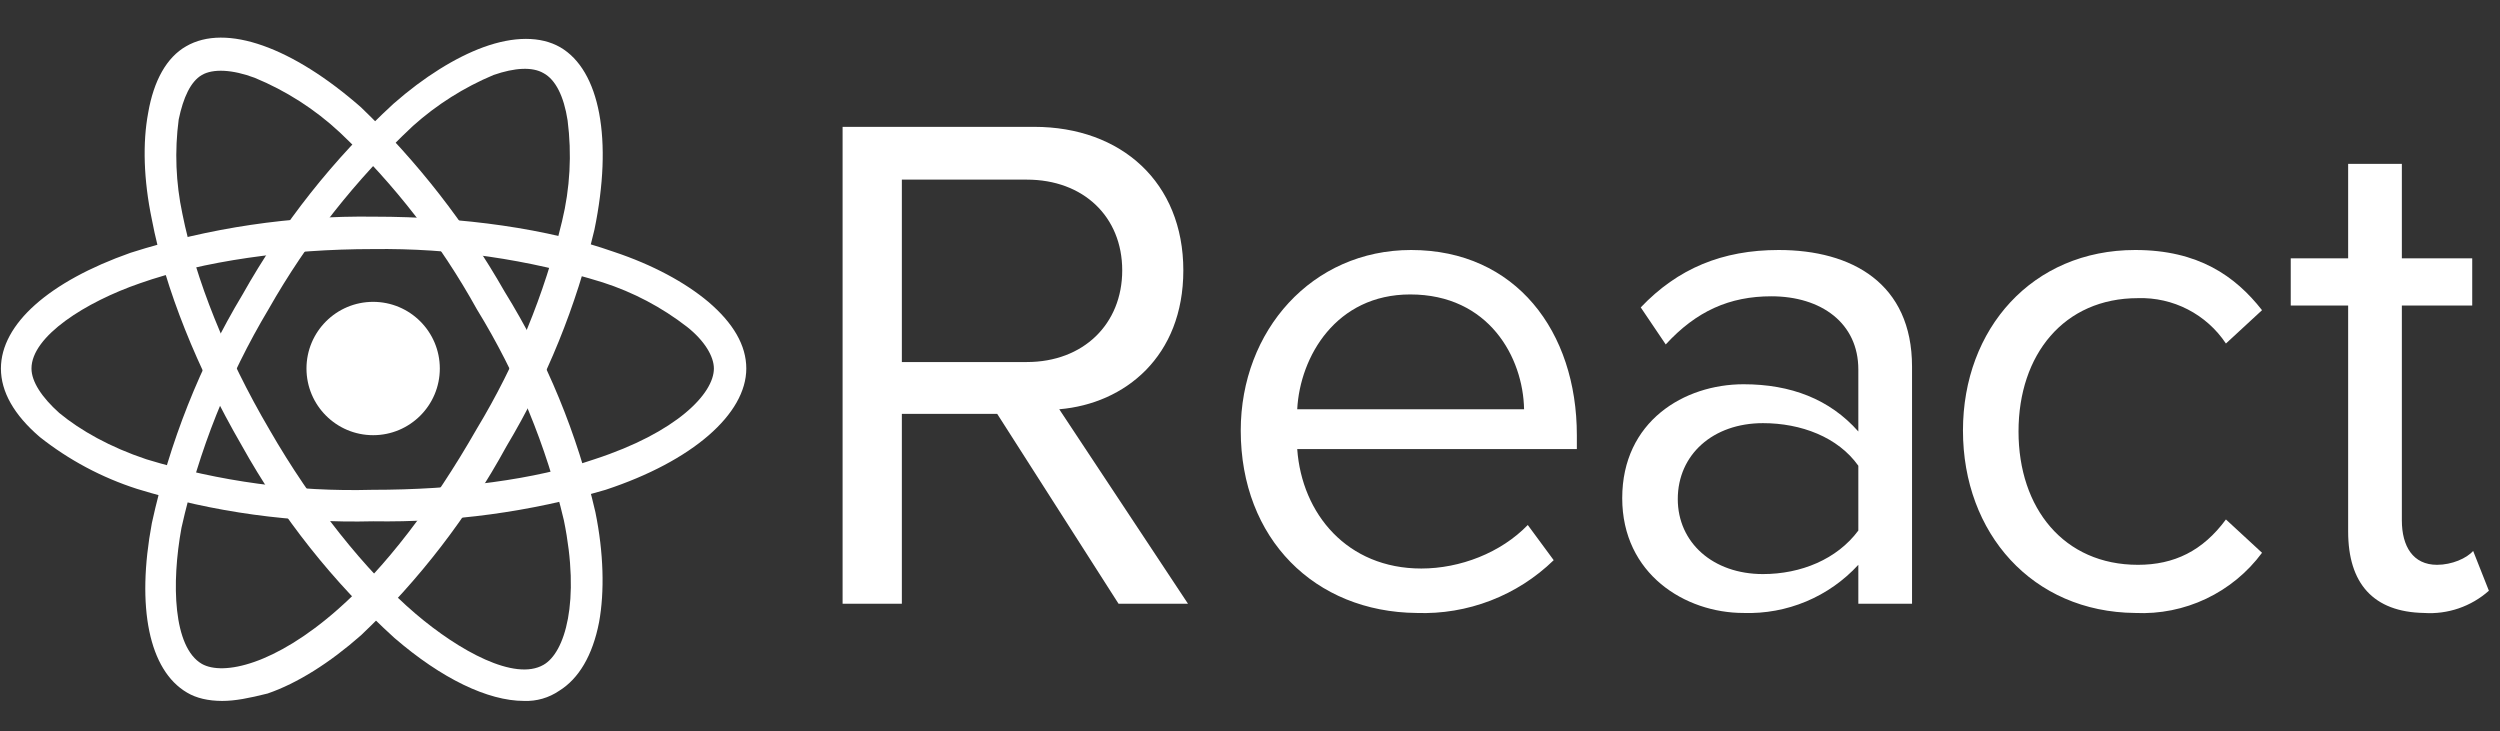
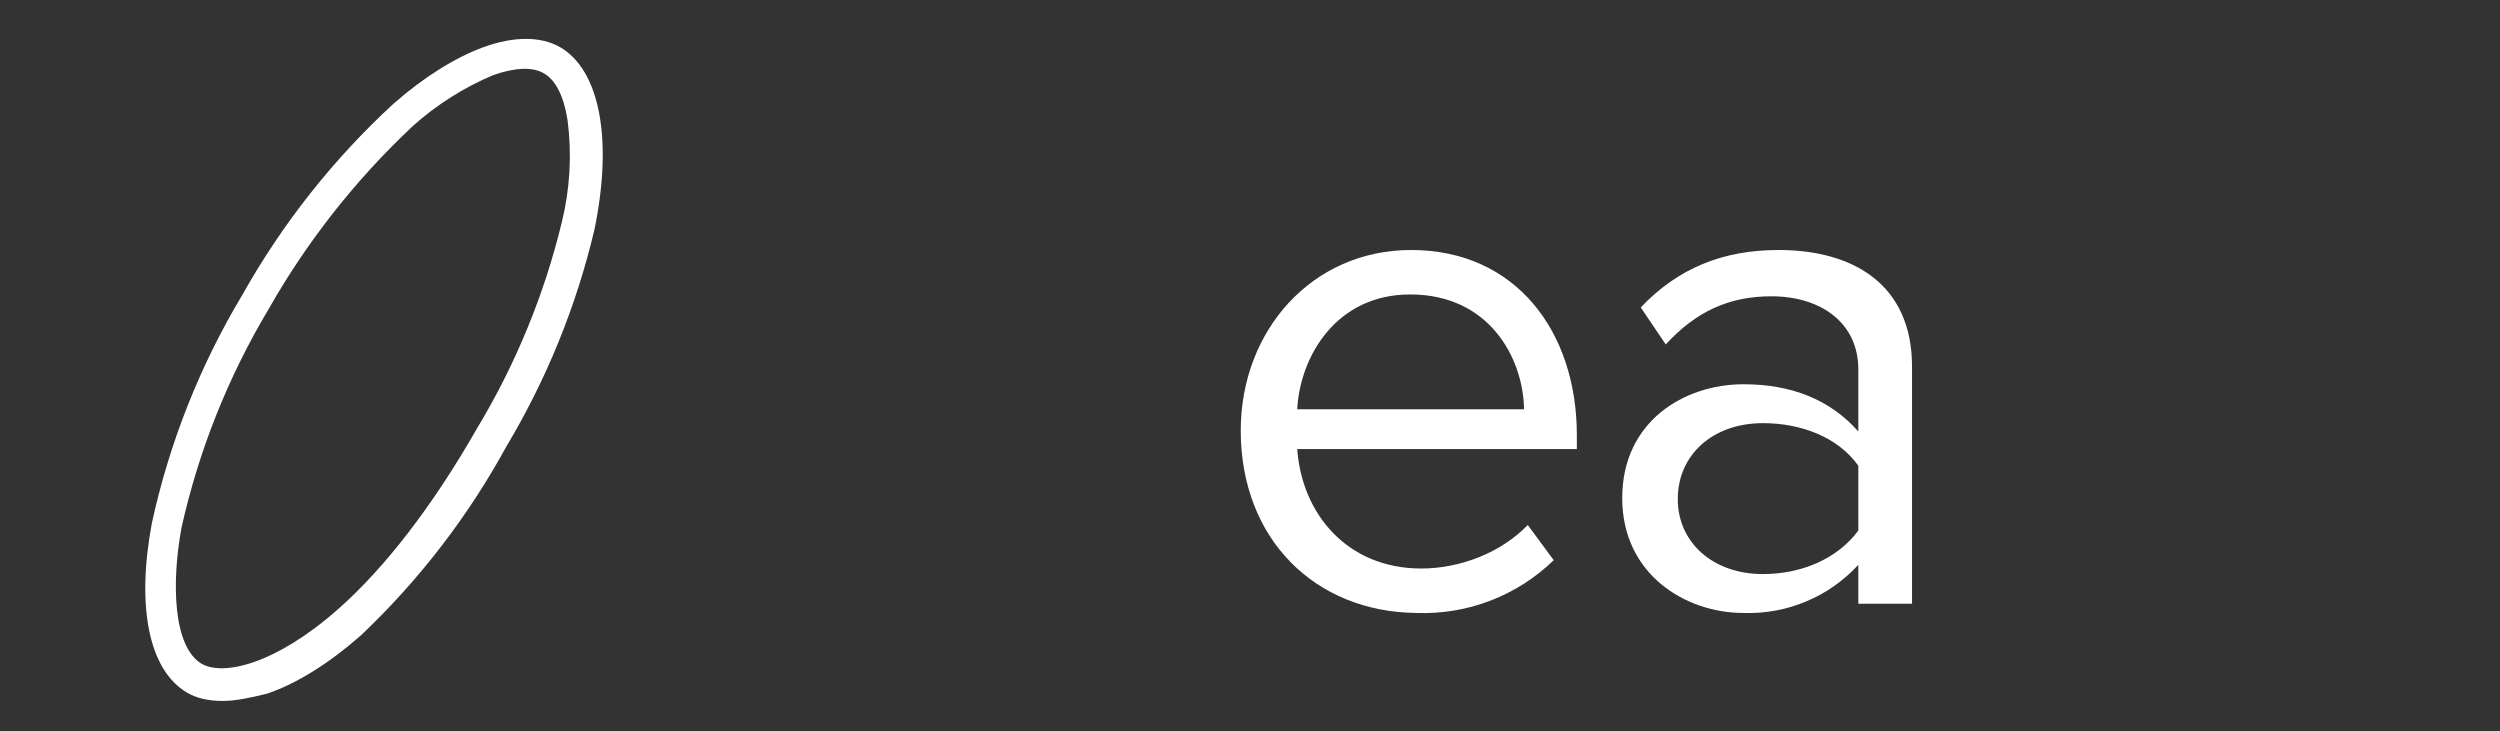
<svg xmlns="http://www.w3.org/2000/svg" width="270" height="79" viewBox="0 0 270 79" fill="none">
  <rect x="0" y="0" width="270" height="79" fill="#333333" stroke="none" />
-   <path d="M40.3 47C44.276 47 47.5 43.776 47.5 39.8C47.5 35.823 44.276 32.6 40.3 32.6C36.323 32.6 33.1 35.823 33.1 39.8C33.1 43.776 36.323 47 40.3 47Z" fill="white" />
-   <path d="M40.3 56.3C31.666 56.517 23.055 55.335 14.8 52.8C10.993 51.577 7.436 49.68 4.3 47.2C1.5 44.8 0.1 42.3 0.1 39.8C0.1 35 5.3 30.4 14.1 27.3C22.599 24.591 31.48 23.275 40.4 23.4C50 23.4 59.2 24.7 66.3 27.2C70.5 28.6 74 30.5 76.5 32.6C79.2 34.9 80.6 37.3 80.6 39.8C80.6 44.7 74.8 49.8 65.4 52.9C57.252 55.292 48.79 56.438 40.3 56.3ZM40.3 26.9C31 26.9 21.9 28.2 15.1 30.6C9.3 32.6 3.4 36.3 3.4 39.8C3.4 41.2 4.5 42.9 6.4 44.6C8.7 46.5 11.9 48.3 15.8 49.6C23.701 52.01 31.942 53.124 40.2 52.9C49.3 52.9 57.8 51.8 64.2 49.6C73.1 46.7 77.1 42.5 77.1 39.8C77.1 38.5 76.1 36.8 74.2 35.3C71.469 33.182 68.389 31.558 65.1 30.5C57.073 28.004 48.704 26.79 40.3 26.9Z" fill="white" />
  <path d="M24 75.7C22.5 75.7 21.2 75.4 20.2 74.8C16.1 72.4 14.7 65.6 16.4 56.5C18.299 47.788 21.609 39.444 26.2 31.8C30.517 24.119 36.018 17.167 42.5 11.2C45.8 8.3 49.2 6.2 52.2 5.1C55.5 3.9 58.4 3.9 60.5 5.1C64.8 7.6 66.2 15.1 64.2 24.8C62.249 33.04 59.045 40.932 54.7 48.2C50.561 55.776 45.264 62.659 39 68.6C35.6 71.6 32.1 73.8 28.9 74.9C26.9 75.4 25.4 75.7 24 75.7ZM29 33.4C24.63 40.716 21.456 48.683 19.6 57C18.5 63 18.7 69.9 21.8 71.7C24.1 73 29.7 71.8 36.5 65.8C41.5 61.4 46.7 54.7 51.5 46.3C55.695 39.349 58.798 31.794 60.7 23.9C61.565 20.334 61.768 16.64 61.3 13C60.9 10.4 60 8.6 58.7 7.9C57.5 7.2 55.6 7.3 53.3 8.1C50.114 9.436 47.173 11.295 44.6 13.6C38.433 19.377 33.173 26.052 29 33.4Z" fill="white" />
-   <path d="M56.6 75.7C52.7 75.7 47.7 73.3 42.6 68.9C36.004 62.911 30.431 55.886 26.1 48.1C21.3 39.8 17.8 31.1 16.4 23.7C15.5 19.4 15.4 15.4 16 12.2C16.6 8.7 18 6.2 20.1 5C24.4 2.5 31.6 5.1 39 11.6C45.094 17.457 50.314 24.158 54.5 31.5C59.046 38.844 62.357 46.884 64.3 55.3C65.2 59.7 65.3 63.9 64.7 67.2C64 70.8 62.5 73.3 60.4 74.6C59.285 75.365 57.952 75.751 56.6 75.7ZM29.1 46.4C33.7 54.4 39.5 61.7 44.9 66.3C49.6 70.3 55.6 73.6 58.7 71.8C61 70.5 62.7 65 60.9 56.2C59.002 48.148 55.829 40.45 51.5 33.4C47.574 26.313 42.583 19.871 36.7 14.3C34.013 11.797 30.896 9.799 27.5 8.4C25.1 7.5 23 7.4 21.8 8.1C20.6 8.8 19.8 10.5 19.3 12.9C18.85 16.298 18.985 19.748 19.7 23.1C21.1 30.1 24.4 38.4 29.1 46.4Z" fill="white" />
-   <path d="M120.8 65.2L107.7 44.7H97.4V65.2H91V13.7H111.7C121.1 13.7 127.8 19.7 127.8 29.2C127.8 38.5 121.5 43.6 114.4 44.2L128.3 65.2H120.8ZM121.2 29.2C121.2 23.4 117 19.4 110.9 19.4H97.4V39.1H110.9C117 39.1 121.2 35 121.2 29.2Z" fill="white" />
  <path d="M134 46.5C134 35.7 141.7 27 152.4 27C163.7 27 170.3 35.8 170.3 47V48.5H140.1C140.6 55.5 145.5 61.4 153.5 61.4C157.7 61.4 162.1 59.7 165 56.7L167.8 60.5C165.845 62.399 163.526 63.884 160.983 64.863C158.439 65.843 155.724 66.298 153 66.2C142 66.1 134 58.2 134 46.5ZM152.3 31.8C144.3 31.8 140.4 38.5 140.1 44.2H164.6C164.5 38.6 160.8 31.8 152.3 31.8Z" fill="white" />
  <path d="M200.7 65.2V61C199.13 62.709 197.209 64.059 195.069 64.957C192.929 65.854 190.62 66.278 188.3 66.2C182 66.2 175.2 62 175.2 53.8C175.2 45.5 181.9 41.5 188.3 41.5C193.4 41.5 197.6 43.1 200.7 46.6V39.9C200.7 34.9 196.7 32 191.3 32C186.8 32 183.2 33.6 179.9 37.2L177.2 33.2C181.2 29 186 27 192.1 27C200 27 206.5 30.6 206.5 39.6V65.2H200.7ZM200.7 57.3V50.3C198.5 47.2 194.5 45.7 190.4 45.7C185 45.7 181.2 49.1 181.2 53.9C181.2 58.6 185 62 190.4 62C194.5 62 198.4 60.4 200.7 57.3Z" fill="white" />
-   <path d="M212 46.5C212 35.5 219.5 27 230.6 27C237.4 27 241.4 29.8 244.3 33.5L240.4 37.1C239.364 35.543 237.947 34.276 236.285 33.419C234.623 32.561 232.769 32.142 230.9 32.2C222.9 32.2 218 38.3 218 46.6C218 54.9 222.9 61 230.9 61C234.8 61 237.9 59.5 240.4 56.1L244.3 59.7C242.726 61.825 240.653 63.53 238.263 64.664C235.874 65.798 233.242 66.325 230.6 66.2C219.5 66.1 212 57.6 212 46.5ZM253.6 57.4V33H247.4V27.9H253.6V17.7H259.4V27.9H267V33H259.4V56.2C259.4 59 260.6 61 263.2 61C264.8 61 266.4 60.3 267.1 59.5L268.8 63.8C267.85 64.643 266.742 65.29 265.541 65.702C264.339 66.114 263.068 66.283 261.8 66.2C256.3 66.1 253.6 63 253.6 57.4Z" fill="white" />
</svg>